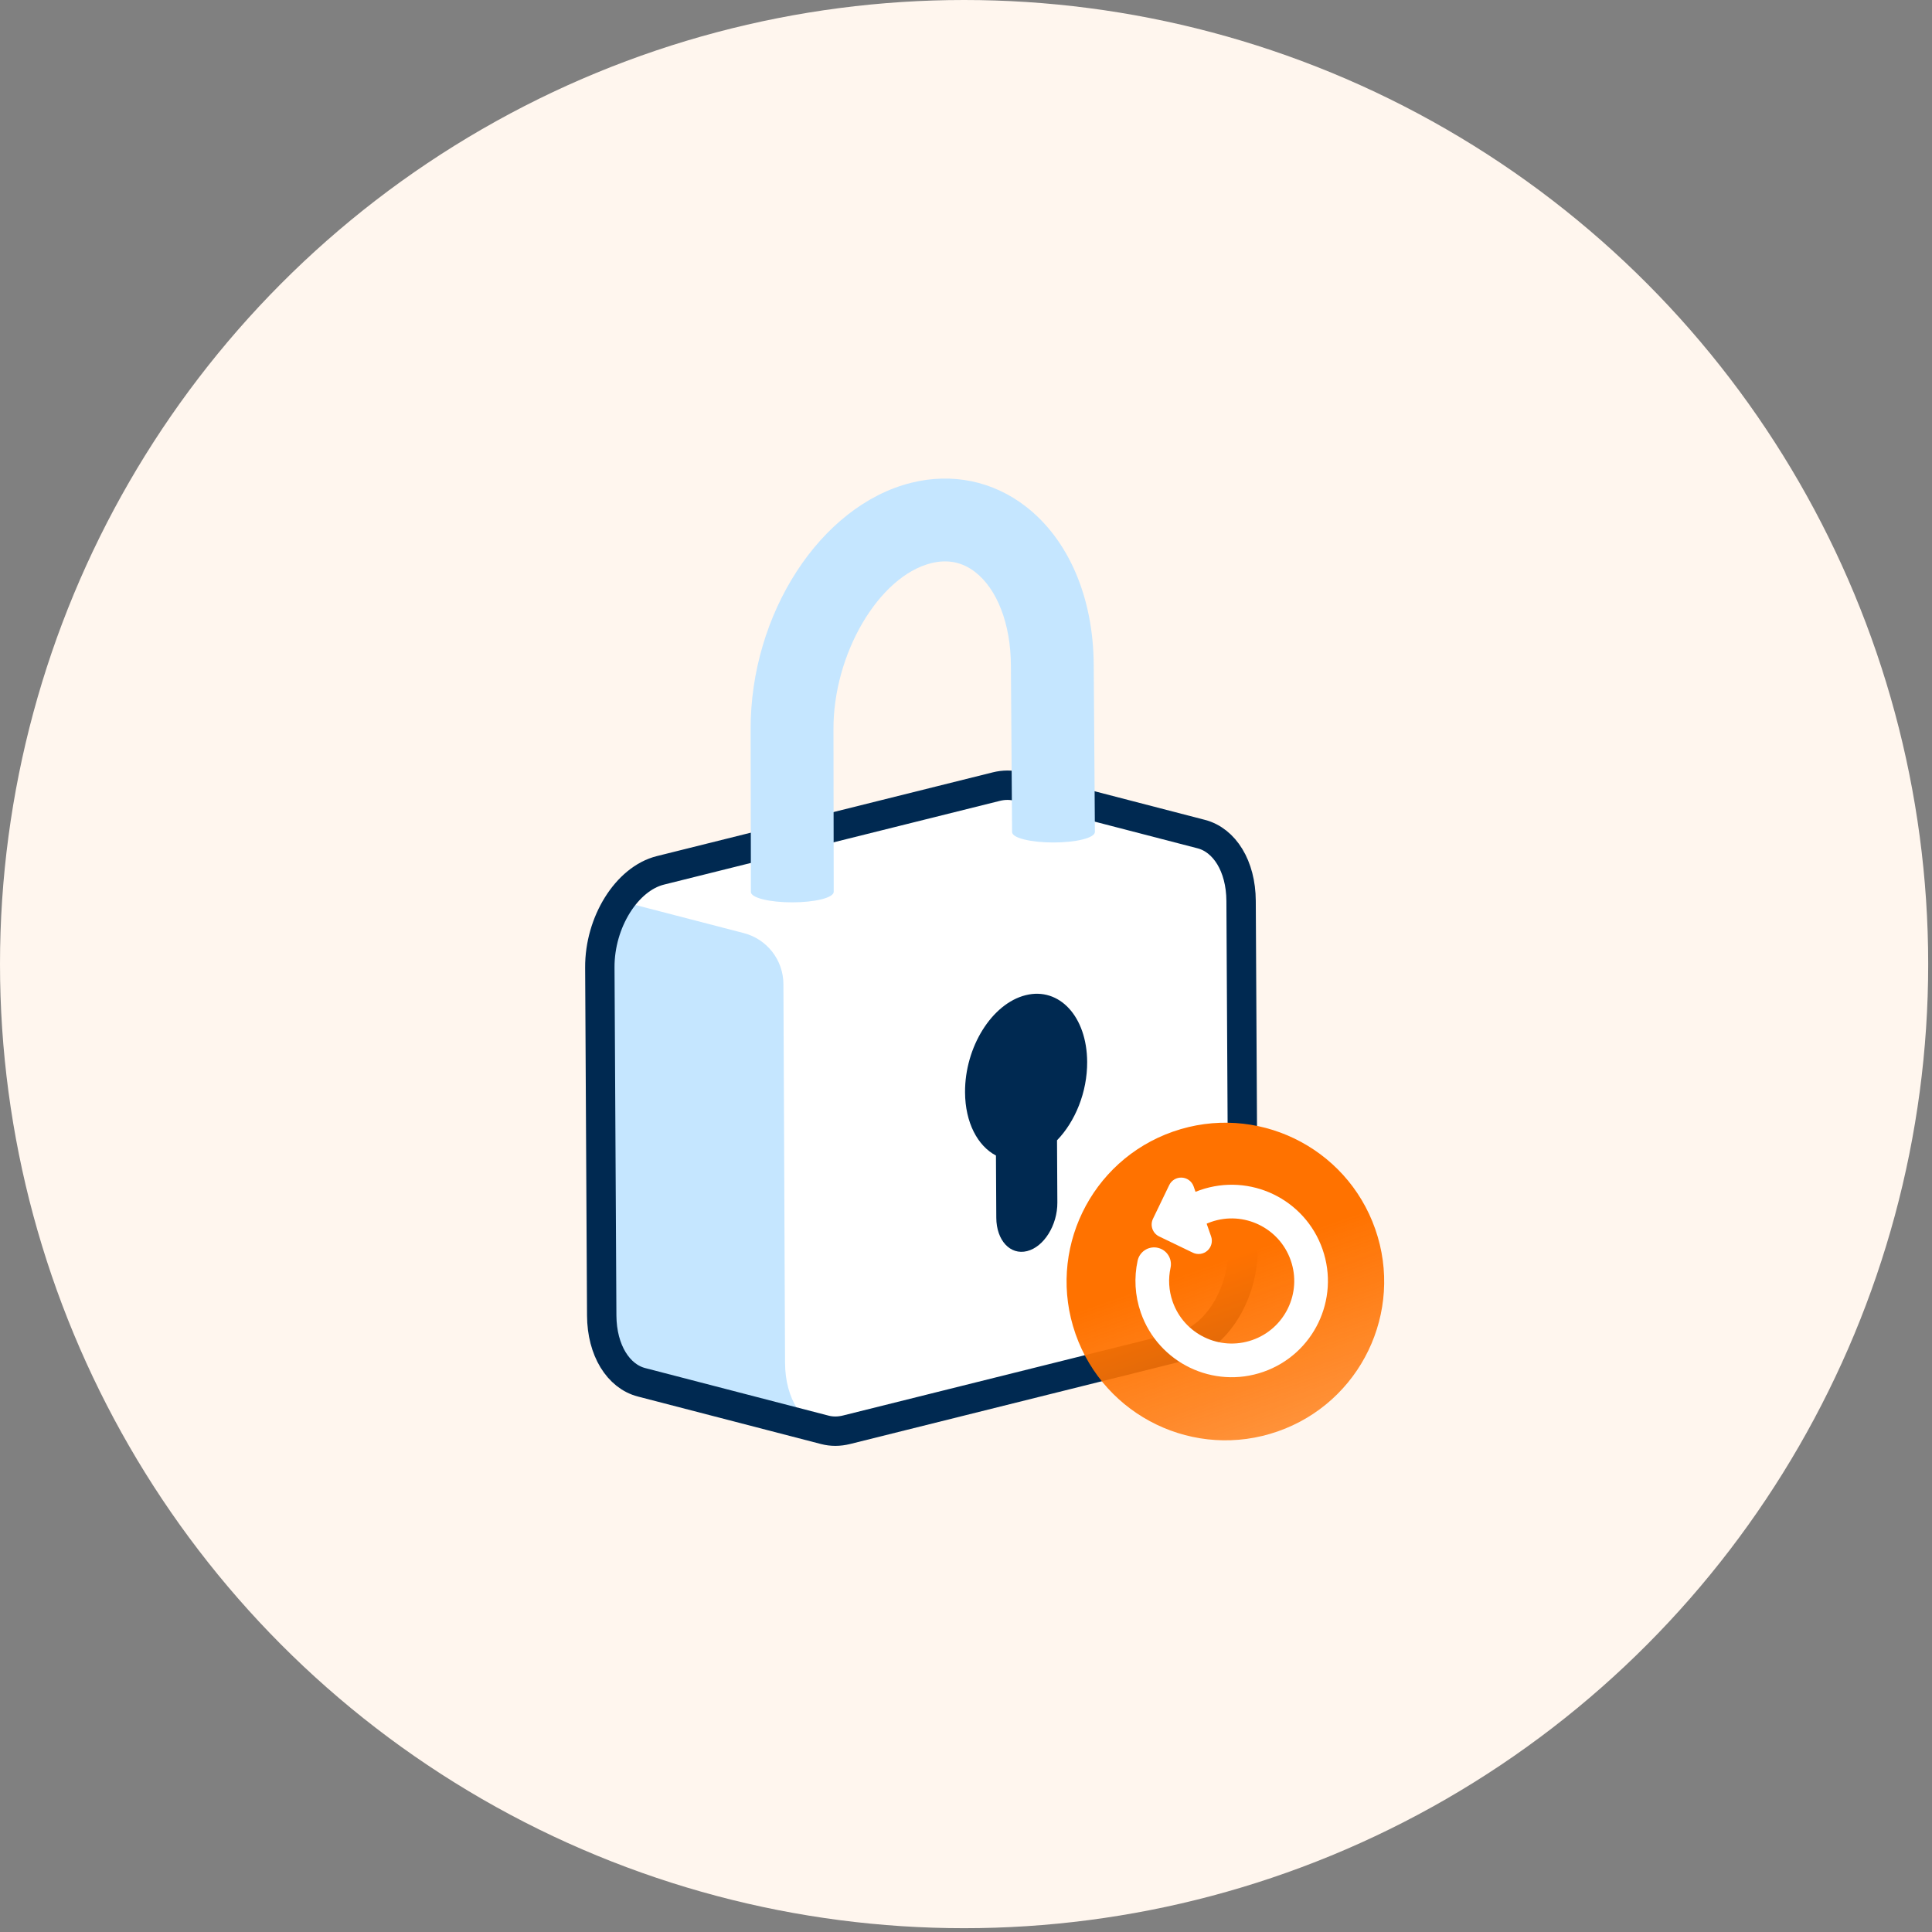
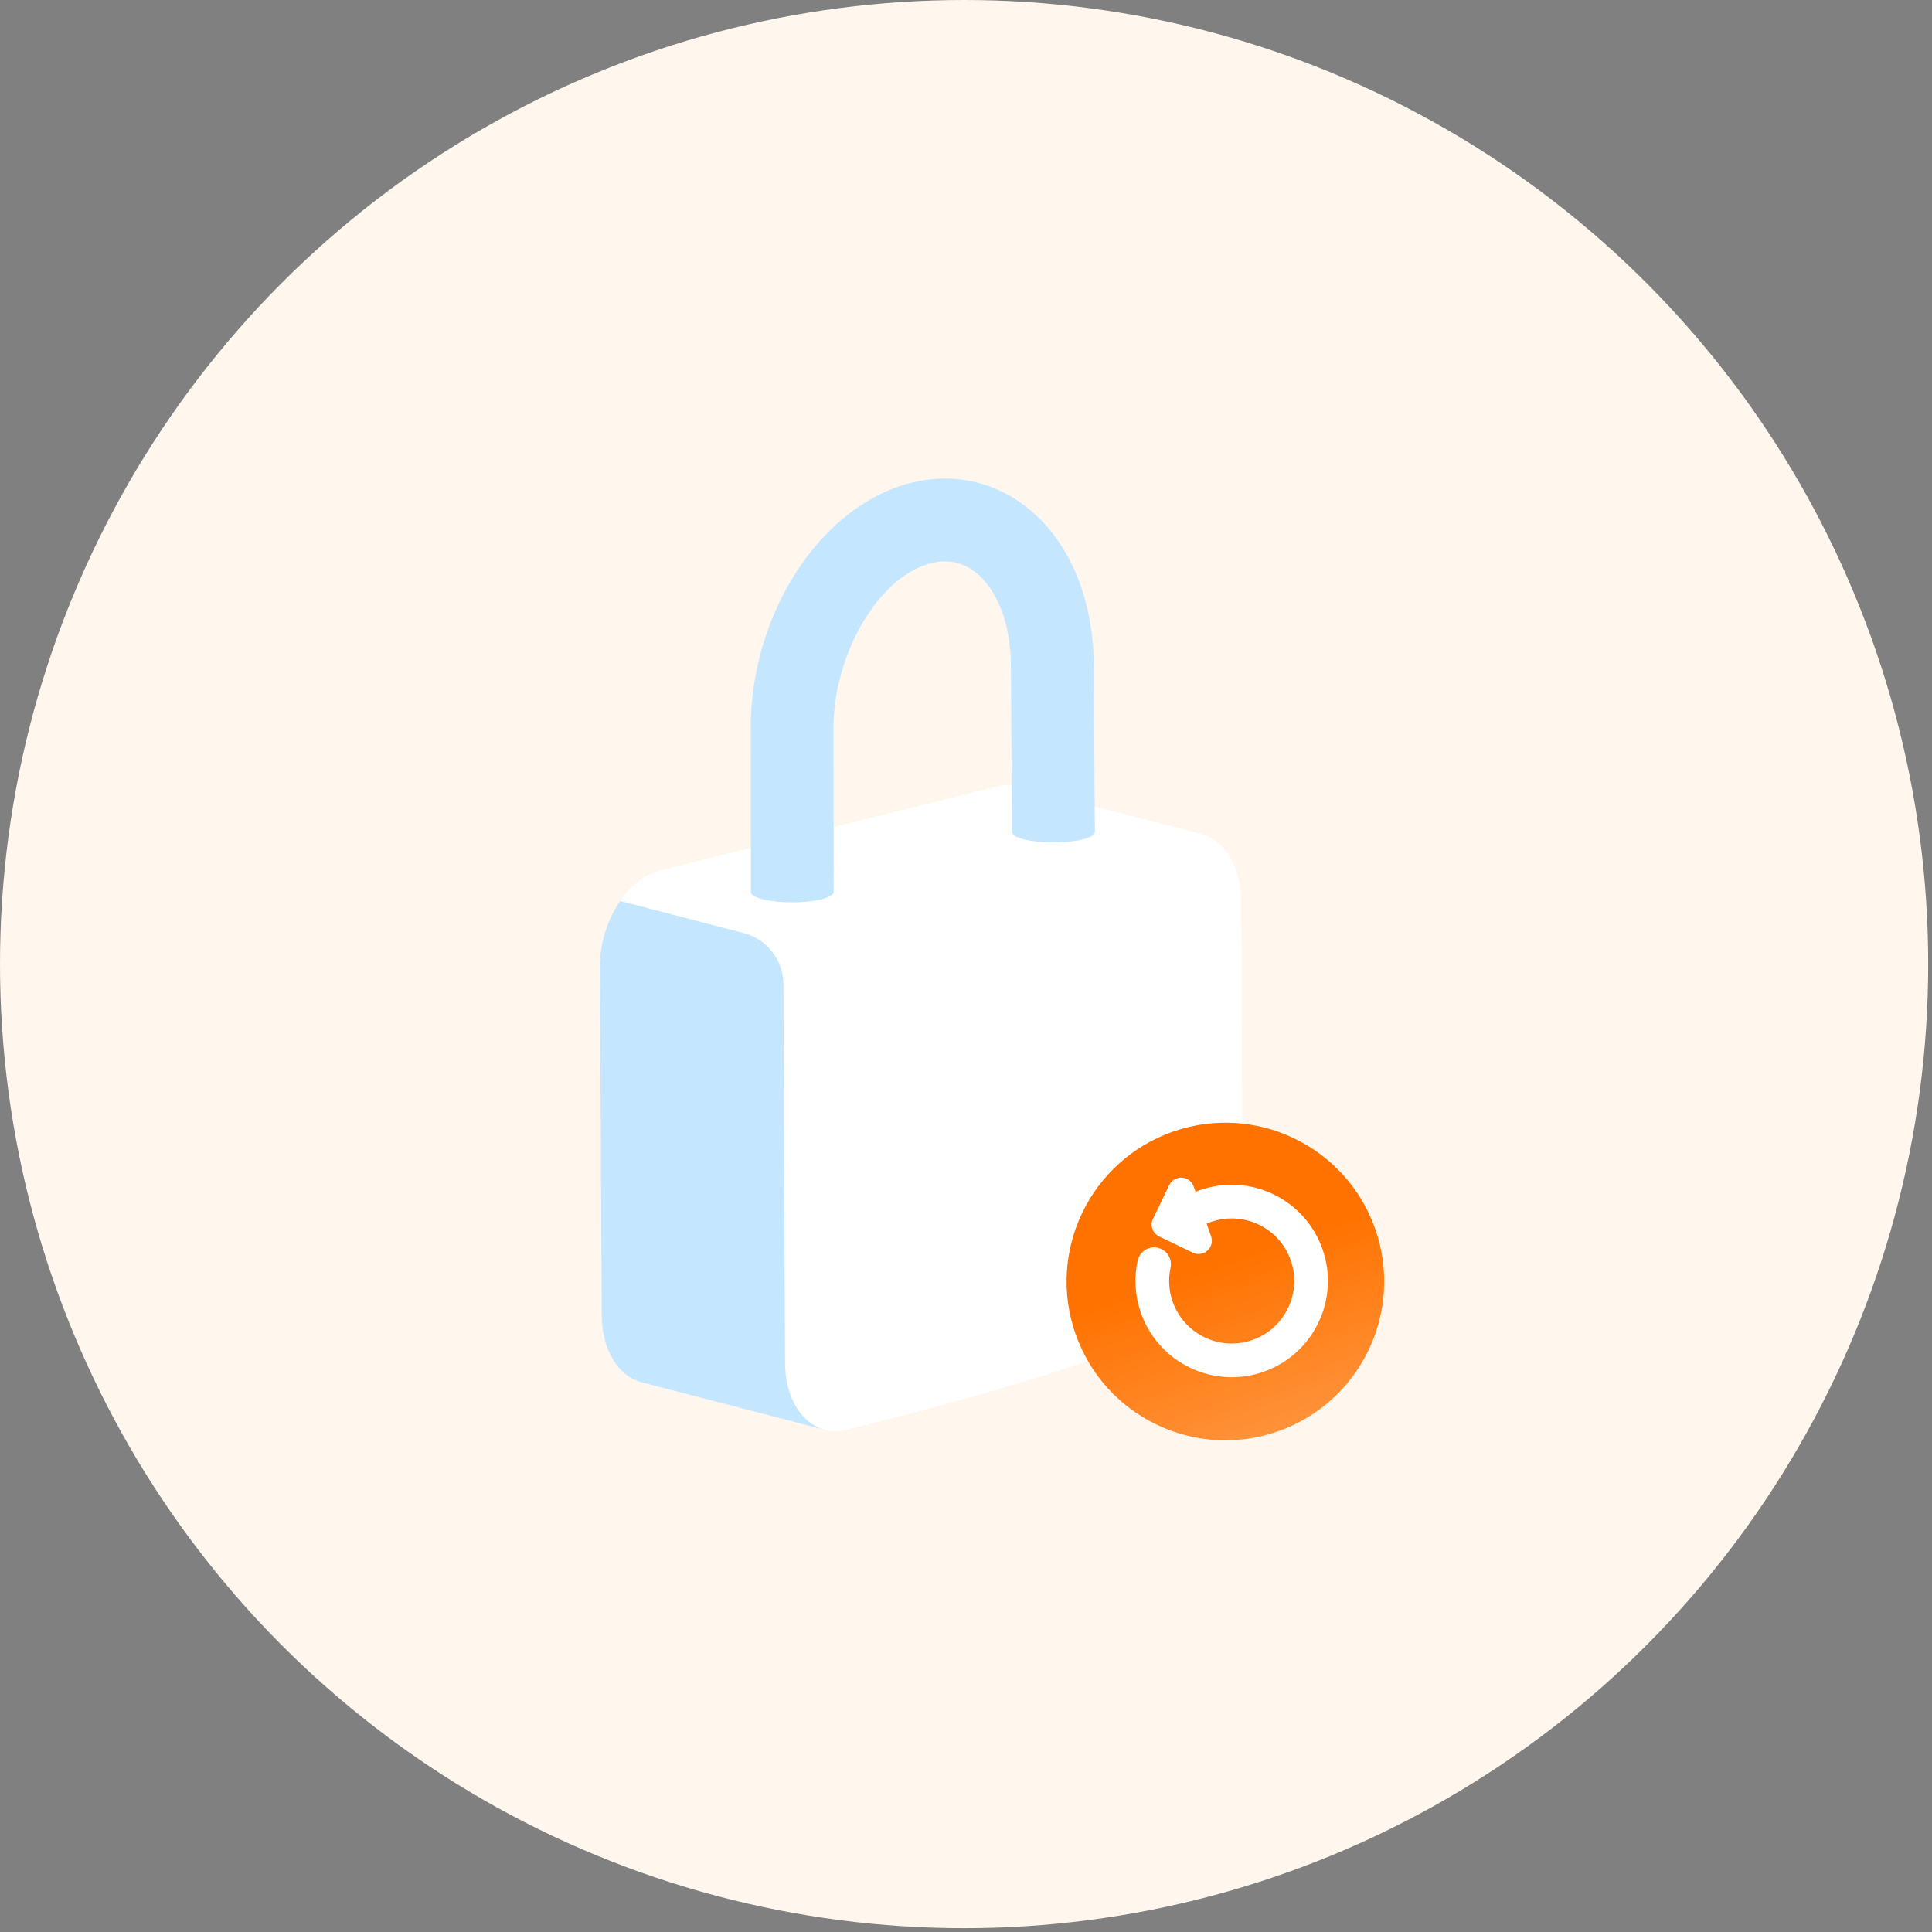
<svg xmlns="http://www.w3.org/2000/svg" width="125" height="125" viewBox="0 0 125 125" fill="none">
  <rect x="0" y="0" width="125" height="125" fill="#808080" stroke="none" />
  <circle cx="62.377" cy="62.377" r="62.377" fill="#FFF6EE" />
-   <path d="M80.298 58.286C80.286 56.022 79.217 54.354 77.723 53.966L65.861 50.889C65.424 50.776 64.95 50.772 64.456 50.895L42.729 56.312C40.549 56.856 38.793 59.669 38.809 62.596L38.931 85.113C38.944 87.378 40.014 89.047 41.507 89.434L53.368 92.511C53.805 92.625 54.278 92.628 54.771 92.505L76.499 87.088C78.681 86.544 80.437 83.731 80.421 80.804L80.298 58.286Z" fill="white" />
+   <path d="M80.298 58.286C80.286 56.022 79.217 54.354 77.723 53.966L65.861 50.889C65.424 50.776 64.95 50.772 64.456 50.895L42.729 56.312C40.549 56.856 38.793 59.669 38.809 62.596L38.931 85.113C38.944 87.378 40.014 89.047 41.507 89.434L53.368 92.511C53.805 92.625 54.278 92.628 54.771 92.505C78.681 86.544 80.437 83.731 80.421 80.804L80.298 58.286Z" fill="white" />
  <path d="M48.123 60.371L40.124 58.296C39.311 59.471 38.8 61.015 38.809 62.596L38.931 85.113C38.944 87.378 40.014 89.046 41.507 89.434L53.368 92.511C53.411 92.522 53.455 92.527 53.498 92.536C51.938 92.213 50.806 90.52 50.793 88.19L50.687 63.67C50.68 62.116 49.627 60.761 48.123 60.371Z" fill="#C5E6FF" />
-   <path d="M80.298 58.286C80.286 56.022 79.217 54.354 77.723 53.966L65.861 50.889C65.424 50.776 64.95 50.772 64.456 50.895L42.728 56.312C40.548 56.856 38.793 59.669 38.809 62.596L38.931 85.113C38.944 87.378 40.013 89.047 41.506 89.434L53.368 92.511C53.805 92.625 54.278 92.628 54.771 92.505L76.499 87.088C78.681 86.544 80.437 83.731 80.421 80.804L80.298 58.286Z" stroke="#002951" stroke-width="1.901" stroke-linecap="round" stroke-linejoin="round" />
-   <path d="M66.36 64.388C68.542 63.844 70.323 65.775 70.339 68.702C70.35 70.663 69.564 72.566 68.389 73.778L68.411 77.805C68.419 79.268 67.541 80.675 66.45 80.947C65.359 81.219 64.468 80.253 64.46 78.79L64.438 74.763C63.253 74.139 62.448 72.633 62.438 70.672C62.422 67.745 64.177 64.932 66.36 64.388Z" fill="#002951" />
  <path d="M70.763 43.014C70.74 38.655 69.142 34.924 66.38 32.779C64.249 31.123 61.612 30.575 58.954 31.237C53.088 32.7 48.526 39.73 48.567 47.231L48.583 57.712C48.581 57.883 48.84 58.055 49.361 58.186C50.404 58.447 52.099 58.447 53.15 58.185C53.675 58.054 53.939 57.876 53.941 57.704L53.925 47.213C53.898 42.319 56.854 37.283 60.251 36.436C61.309 36.173 62.264 36.365 63.093 37.01C64.526 38.123 65.391 40.379 65.405 43.043L65.482 53.859L65.486 53.859C65.503 54.023 65.759 54.187 66.26 54.312C67.302 54.574 68.999 54.574 70.049 54.312C70.574 54.181 70.838 54.002 70.84 53.831L70.763 43.014Z" fill="#C5E6FF" />
  <path d="M82.672 92.611C77.316 94.483 71.457 91.659 69.585 86.303C67.713 80.947 70.537 75.088 75.893 73.216C81.248 71.345 87.107 74.168 88.979 79.524C90.851 84.88 88.027 90.739 82.672 92.611Z" fill="url(#paint0_linear_18411_64653)" />
  <path d="M76.957 78.529C77.276 78.329 77.624 78.16 77.995 78.031C80.673 77.095 83.603 78.507 84.538 81.184C85.474 83.862 84.062 86.792 81.385 87.728C78.707 88.664 75.777 87.251 74.841 84.574C74.517 83.647 74.475 82.689 74.669 81.795" stroke="white" stroke-width="2.179" stroke-linecap="round" stroke-linejoin="round" />
  <path d="M78.12 80.916C78.378 80.686 78.472 80.322 78.358 79.996L77.228 76.763C77.114 76.436 76.814 76.21 76.468 76.191C76.122 76.171 75.799 76.362 75.649 76.674L74.597 78.855C74.495 79.068 74.488 79.302 74.56 79.509C74.633 79.716 74.784 79.895 74.997 79.998L77.178 81.049C77.49 81.199 77.861 81.147 78.12 80.916Z" fill="white" />
  <defs>
    <linearGradient id="paint0_linear_18411_64653" x1="82.671" y1="92.611" x2="75.893" y2="73.216" gradientUnits="userSpaceOnUse">
      <stop stop-color="#FF7200" stop-opacity="0.76" />
      <stop offset="0.566" stop-color="#FF7200" />
    </linearGradient>
  </defs>
</svg>